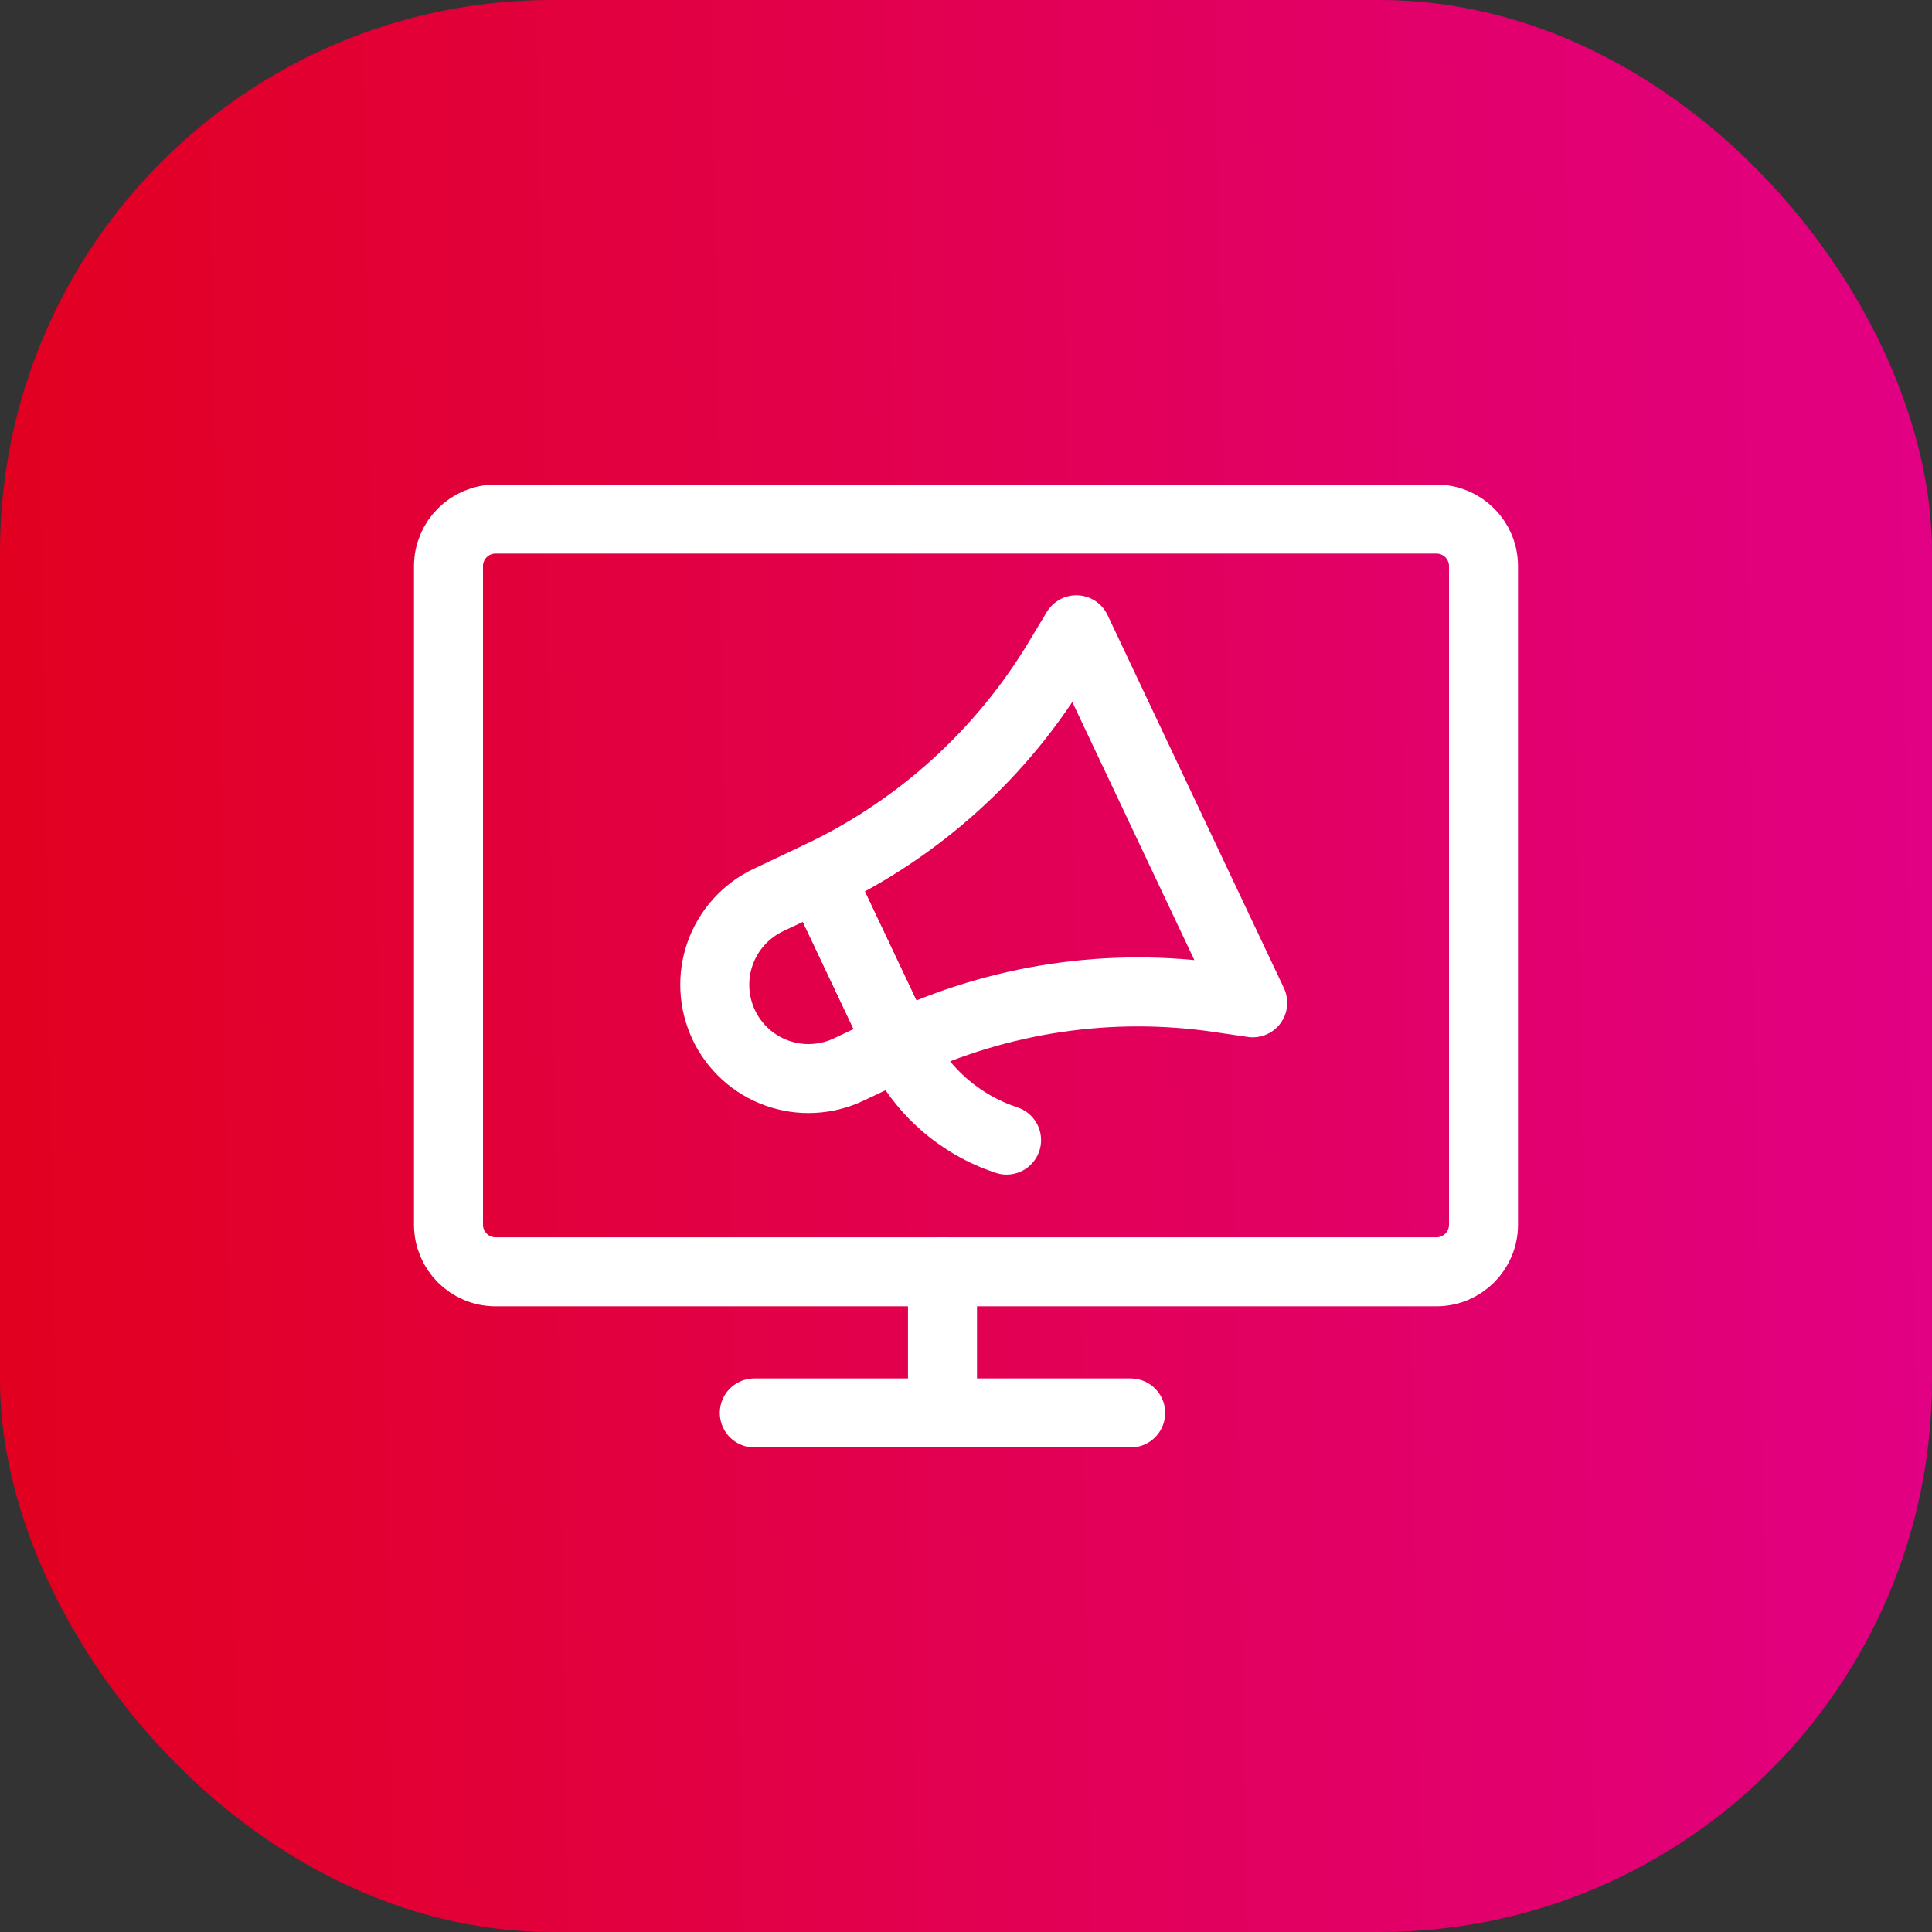
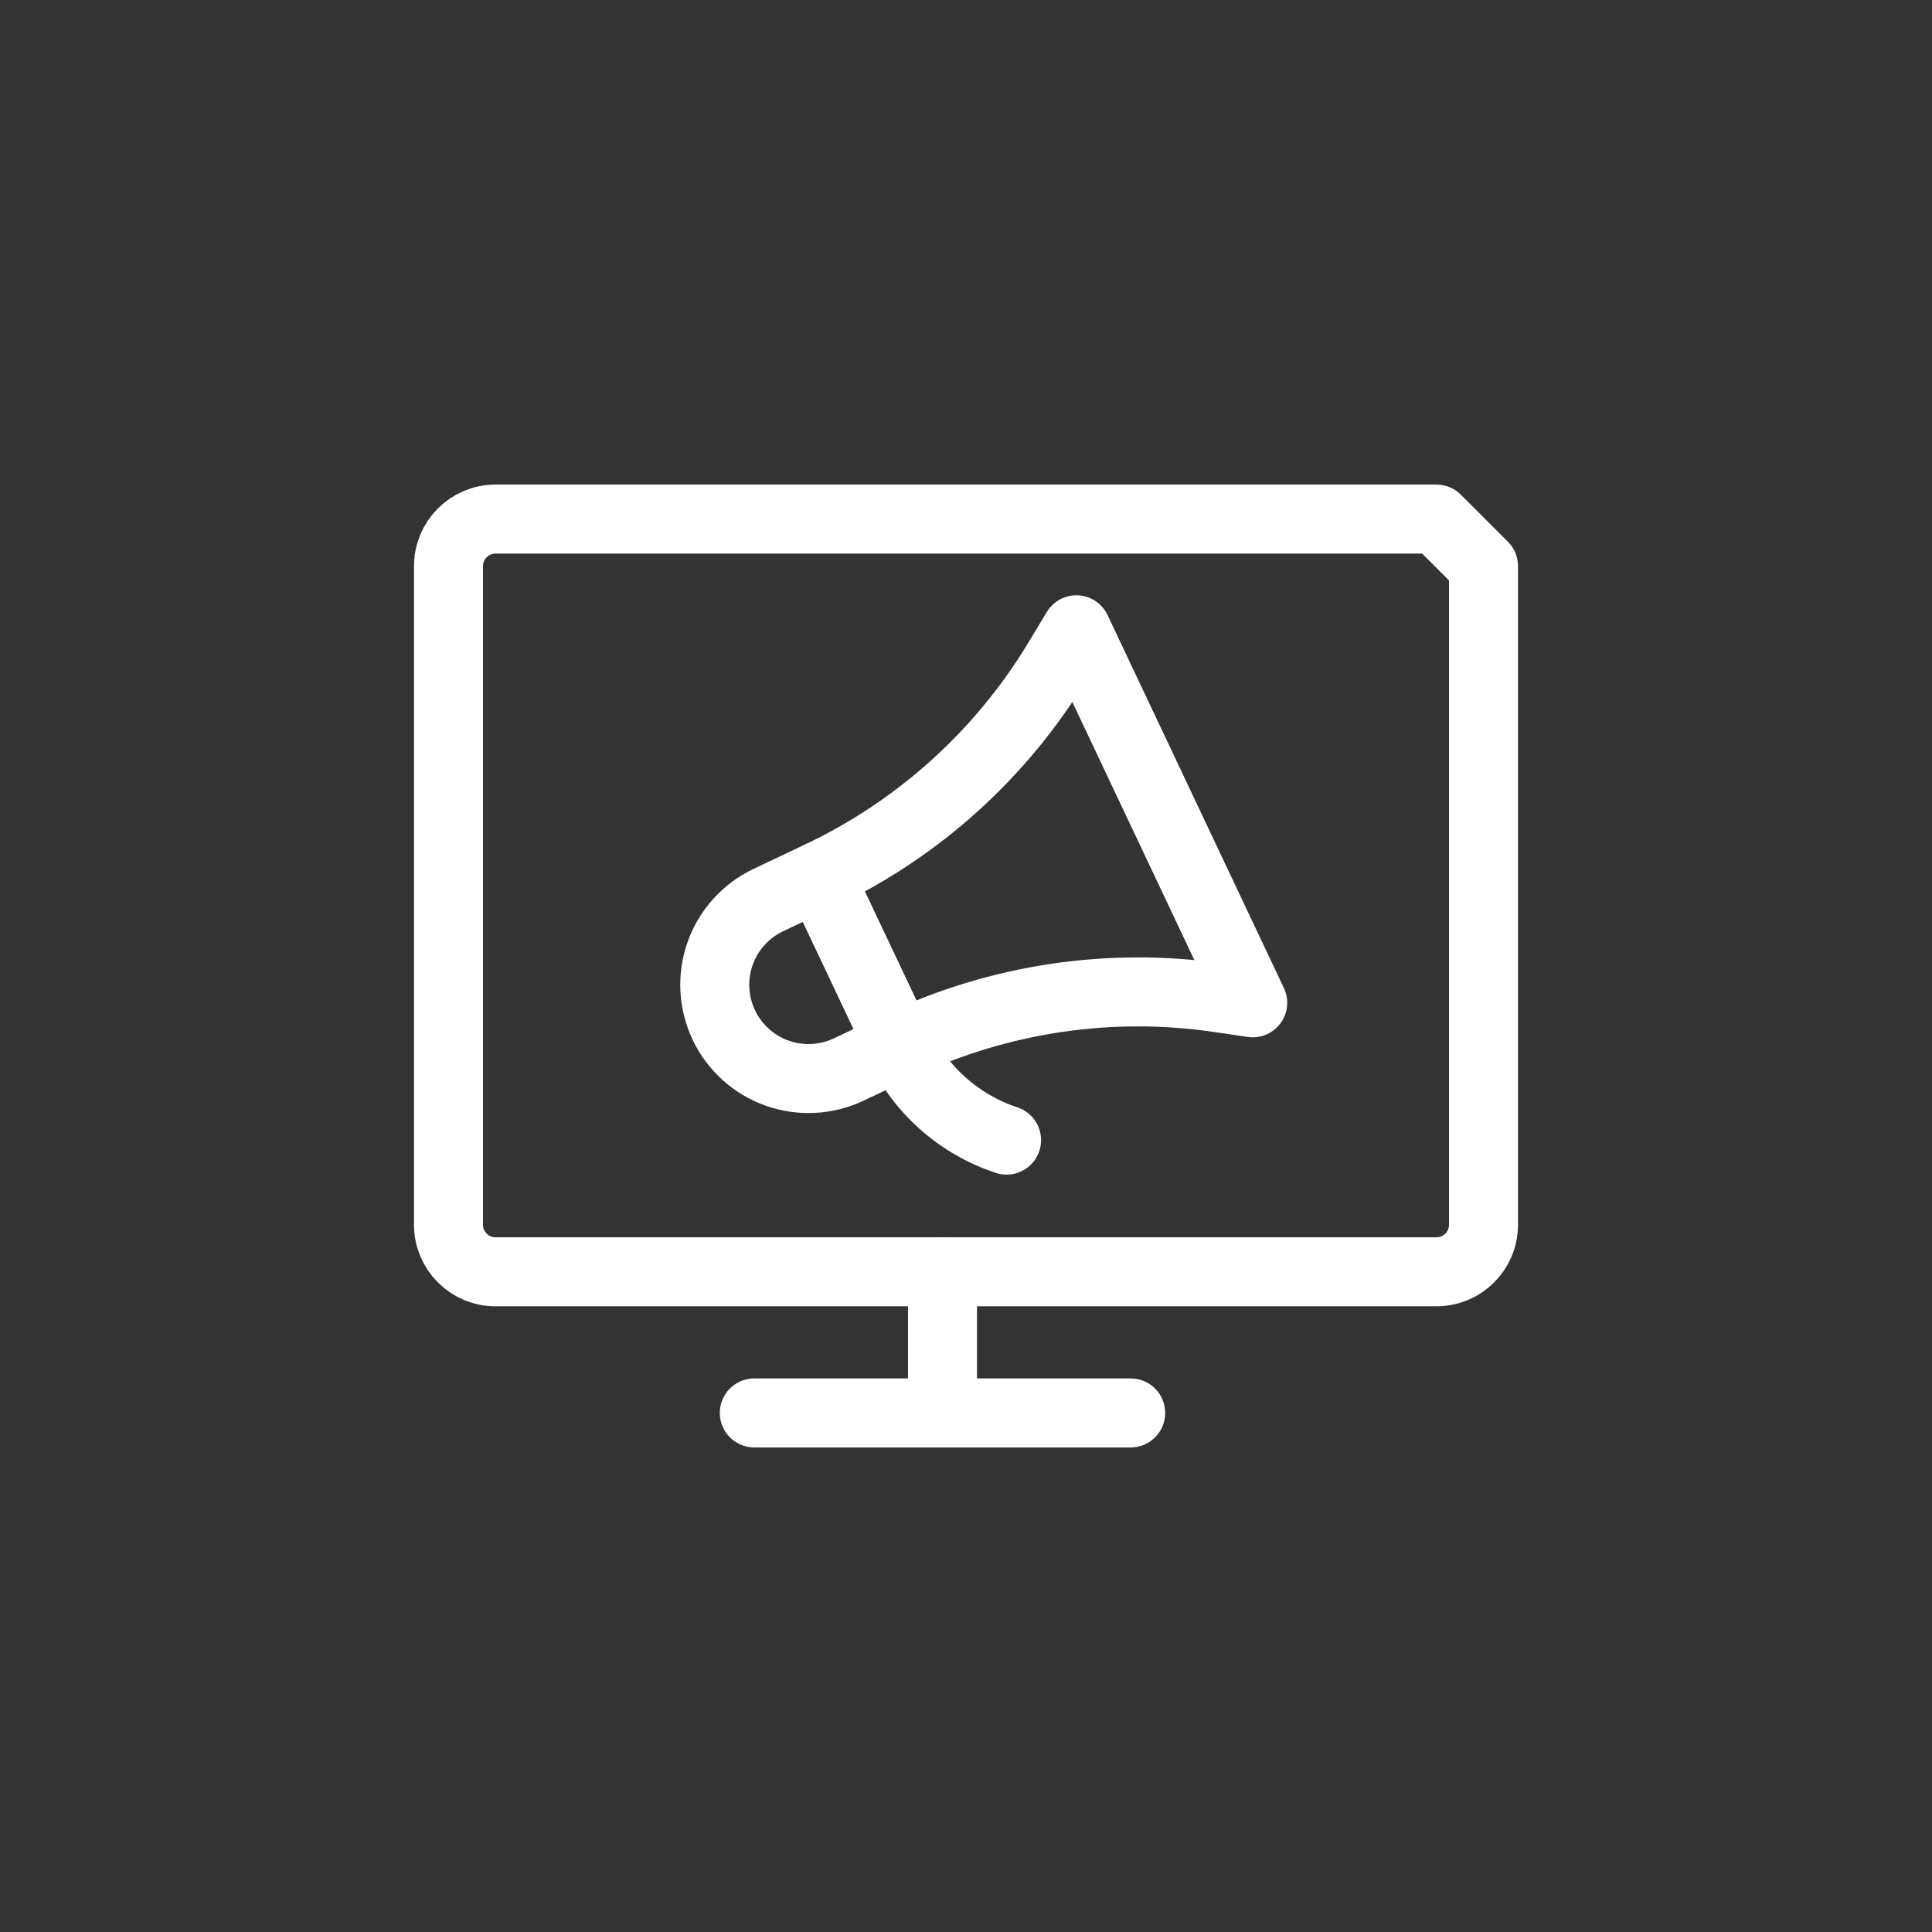
<svg xmlns="http://www.w3.org/2000/svg" width="42" height="42" viewBox="0 0 42 42" fill="none">
  <rect x="0" y="0" width="42" height="42" fill="#333333" stroke="none" />
-   <rect width="42" height="42" rx="12" fill="url(#paint0_linear_509_70)" />
-   <path d="M31.227 11.284H10.773C10.208 11.284 9.75 11.742 9.75 12.307V26.625C9.75 27.19 10.208 27.648 10.773 27.648H31.227C31.792 27.648 32.25 27.19 32.25 26.625V12.307C32.25 11.742 31.792 11.284 31.227 11.284Z" stroke="white" stroke-width="1.5" stroke-linecap="round" stroke-linejoin="round" />
+   <path d="M31.227 11.284H10.773C10.208 11.284 9.75 11.742 9.75 12.307V26.625C9.75 27.19 10.208 27.648 10.773 27.648H31.227C31.792 27.648 32.25 27.19 32.25 26.625V12.307Z" stroke="white" stroke-width="1.5" stroke-linecap="round" stroke-linejoin="round" />
  <path d="M20.489 27.648V30.716" stroke="white" stroke-width="1.5" stroke-linecap="round" stroke-linejoin="round" />
  <path d="M16.398 30.716H24.58" stroke="white" stroke-width="1.5" stroke-linecap="round" stroke-linejoin="round" />
  <path d="M19.555 22.728L18.448 23.251C18.207 23.366 17.944 23.431 17.677 23.444C17.41 23.458 17.142 23.418 16.89 23.328C16.638 23.238 16.406 23.099 16.208 22.919C16.01 22.739 15.848 22.523 15.734 22.28C15.62 22.038 15.554 21.776 15.541 21.509C15.527 21.242 15.567 20.974 15.657 20.722C15.747 20.47 15.886 20.238 16.066 20.04C16.245 19.842 16.463 19.68 16.704 19.566L17.811 19.042L19.555 22.728Z" stroke="white" stroke-width="1.5" stroke-linecap="round" stroke-linejoin="round" />
  <path d="M19.555 22.728C21.717 21.705 24.133 21.344 26.5 21.692L27.233 21.8L23.399 13.691L23.017 14.326C21.786 16.378 19.975 18.019 17.811 19.042L19.555 22.728Z" stroke="white" stroke-width="1.5" stroke-linecap="round" stroke-linejoin="round" />
  <path d="M19.555 22.728C19.783 23.211 20.107 23.642 20.507 23.996C20.907 24.349 21.375 24.618 21.882 24.785" stroke="white" stroke-width="1.5" stroke-linecap="round" stroke-linejoin="round" />
  <defs>
    <linearGradient id="paint0_linear_509_70" x1="3.5204e-07" y1="21" x2="42.119" y2="20.317" gradientUnits="userSpaceOnUse">
      <stop stop-color="#E20020" />
      <stop offset="1" stop-color="#E20084" />
    </linearGradient>
  </defs>
</svg>